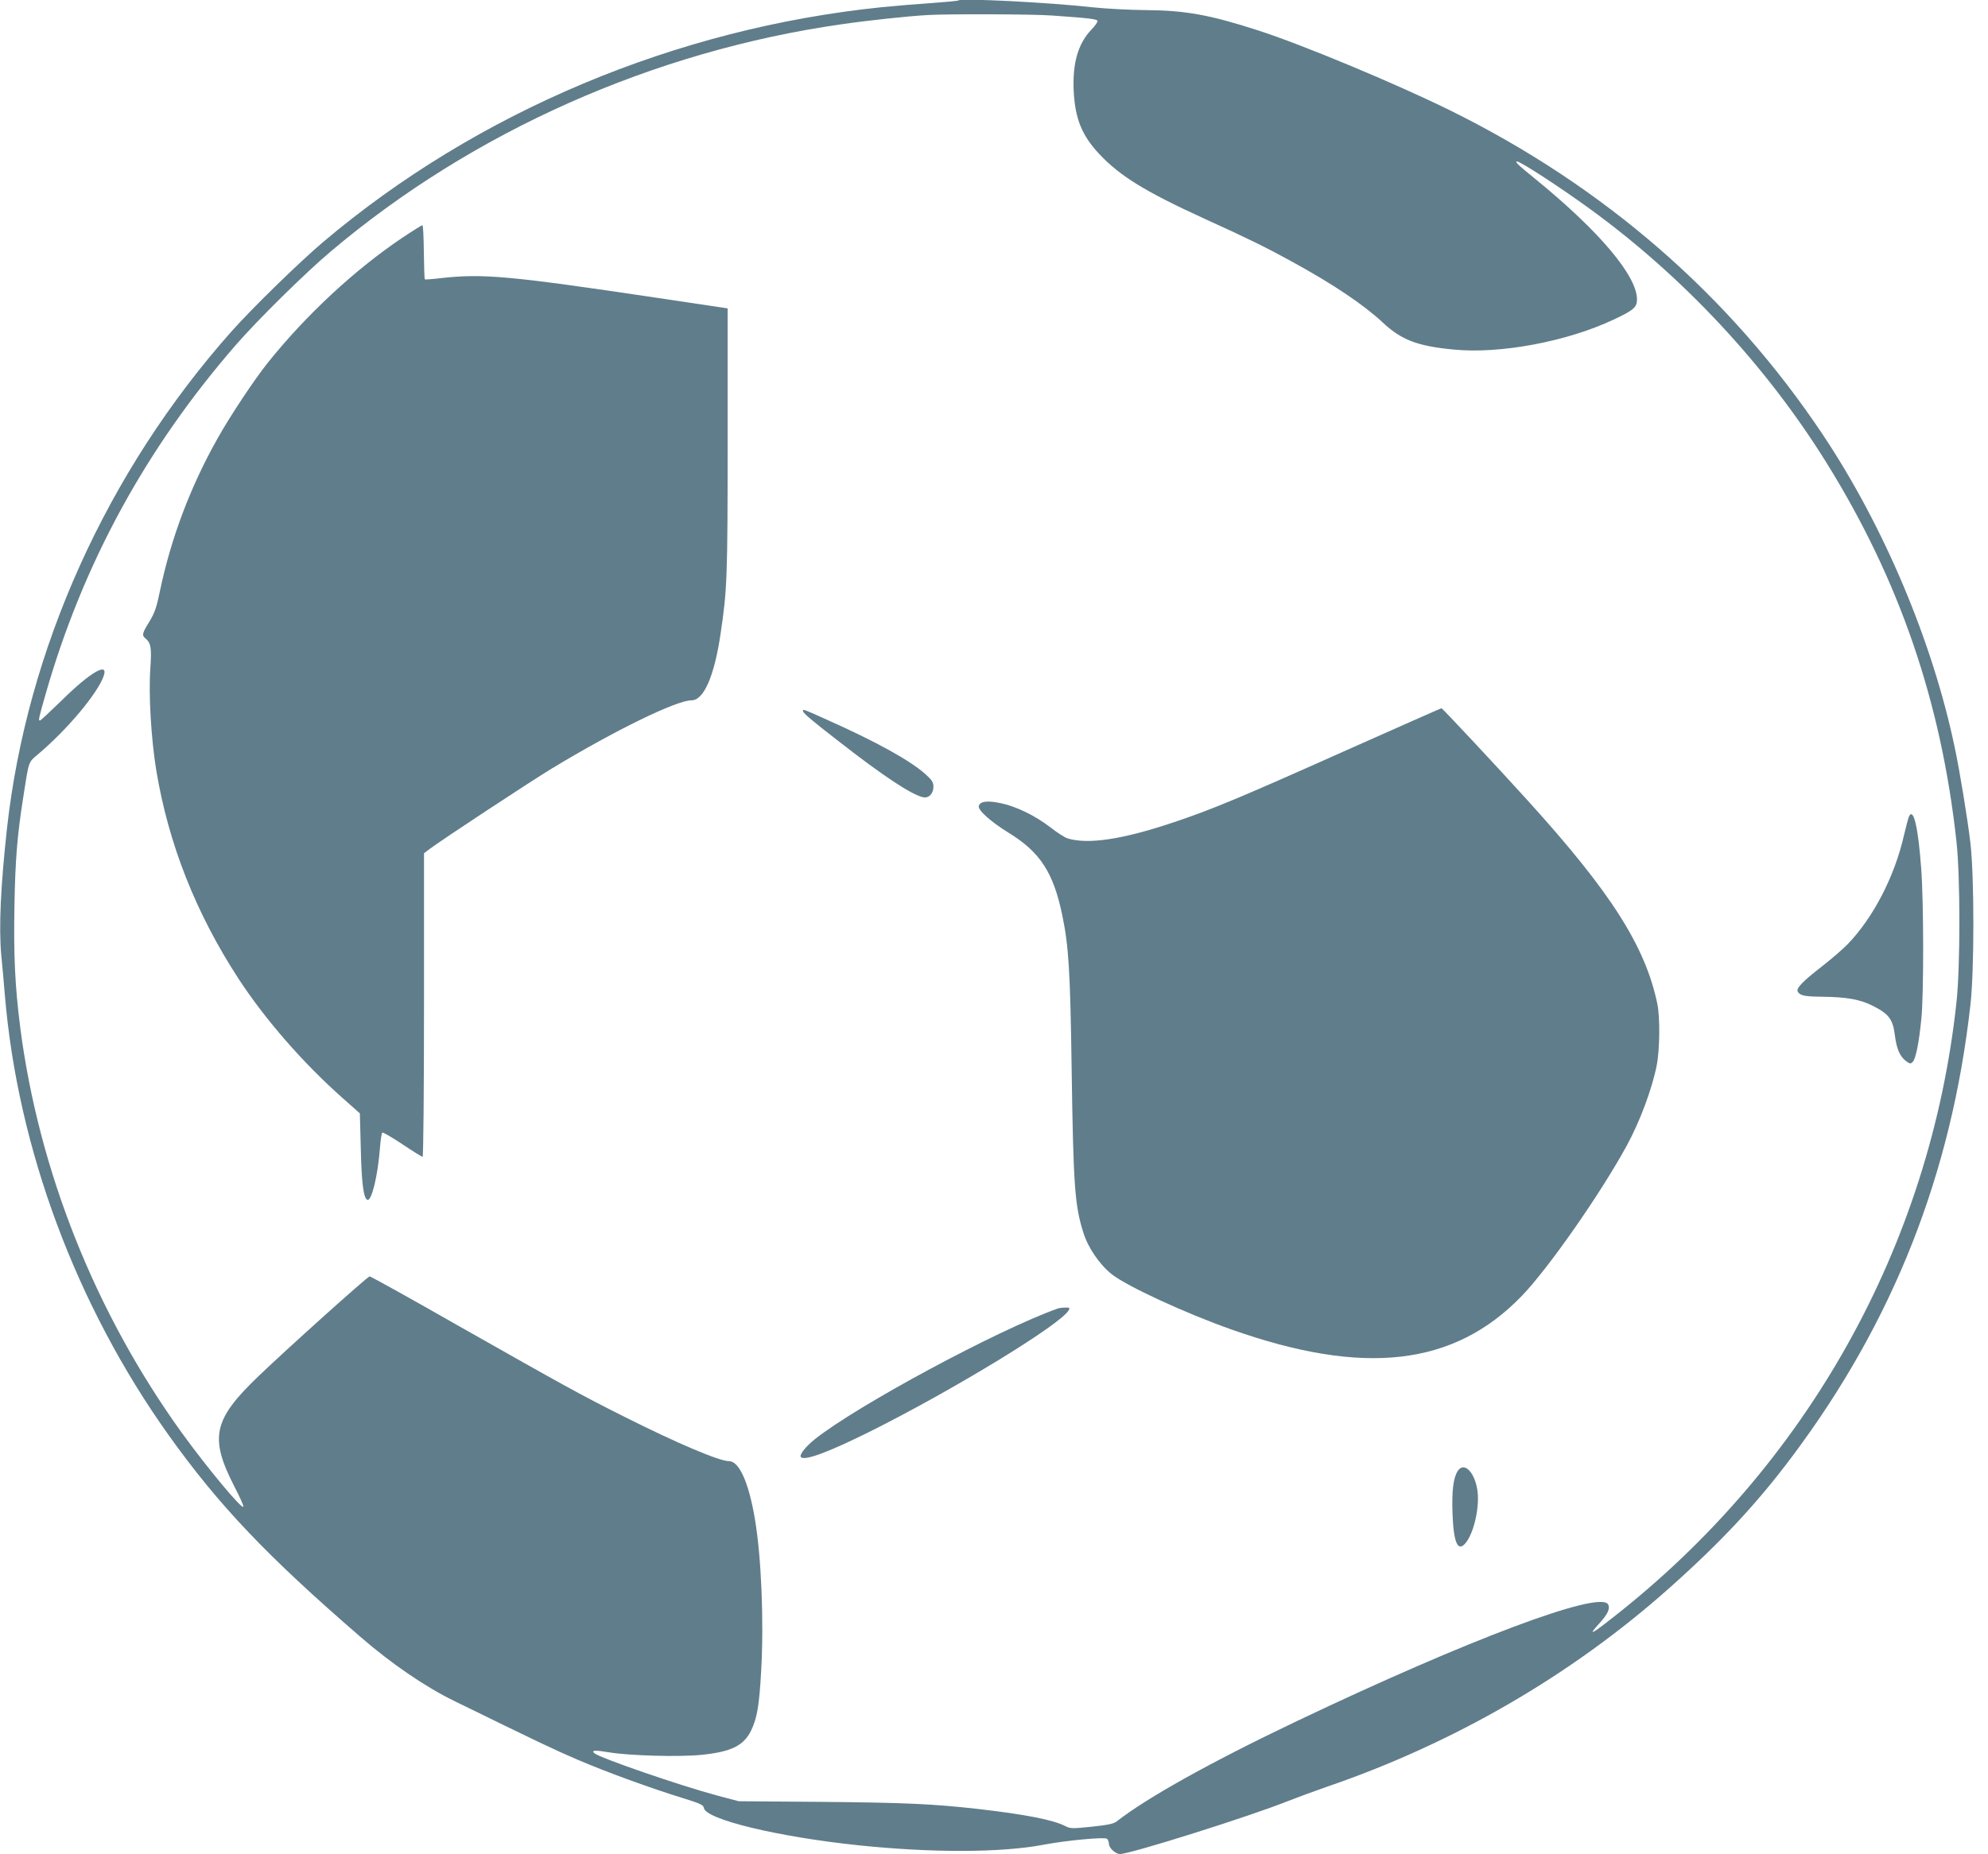
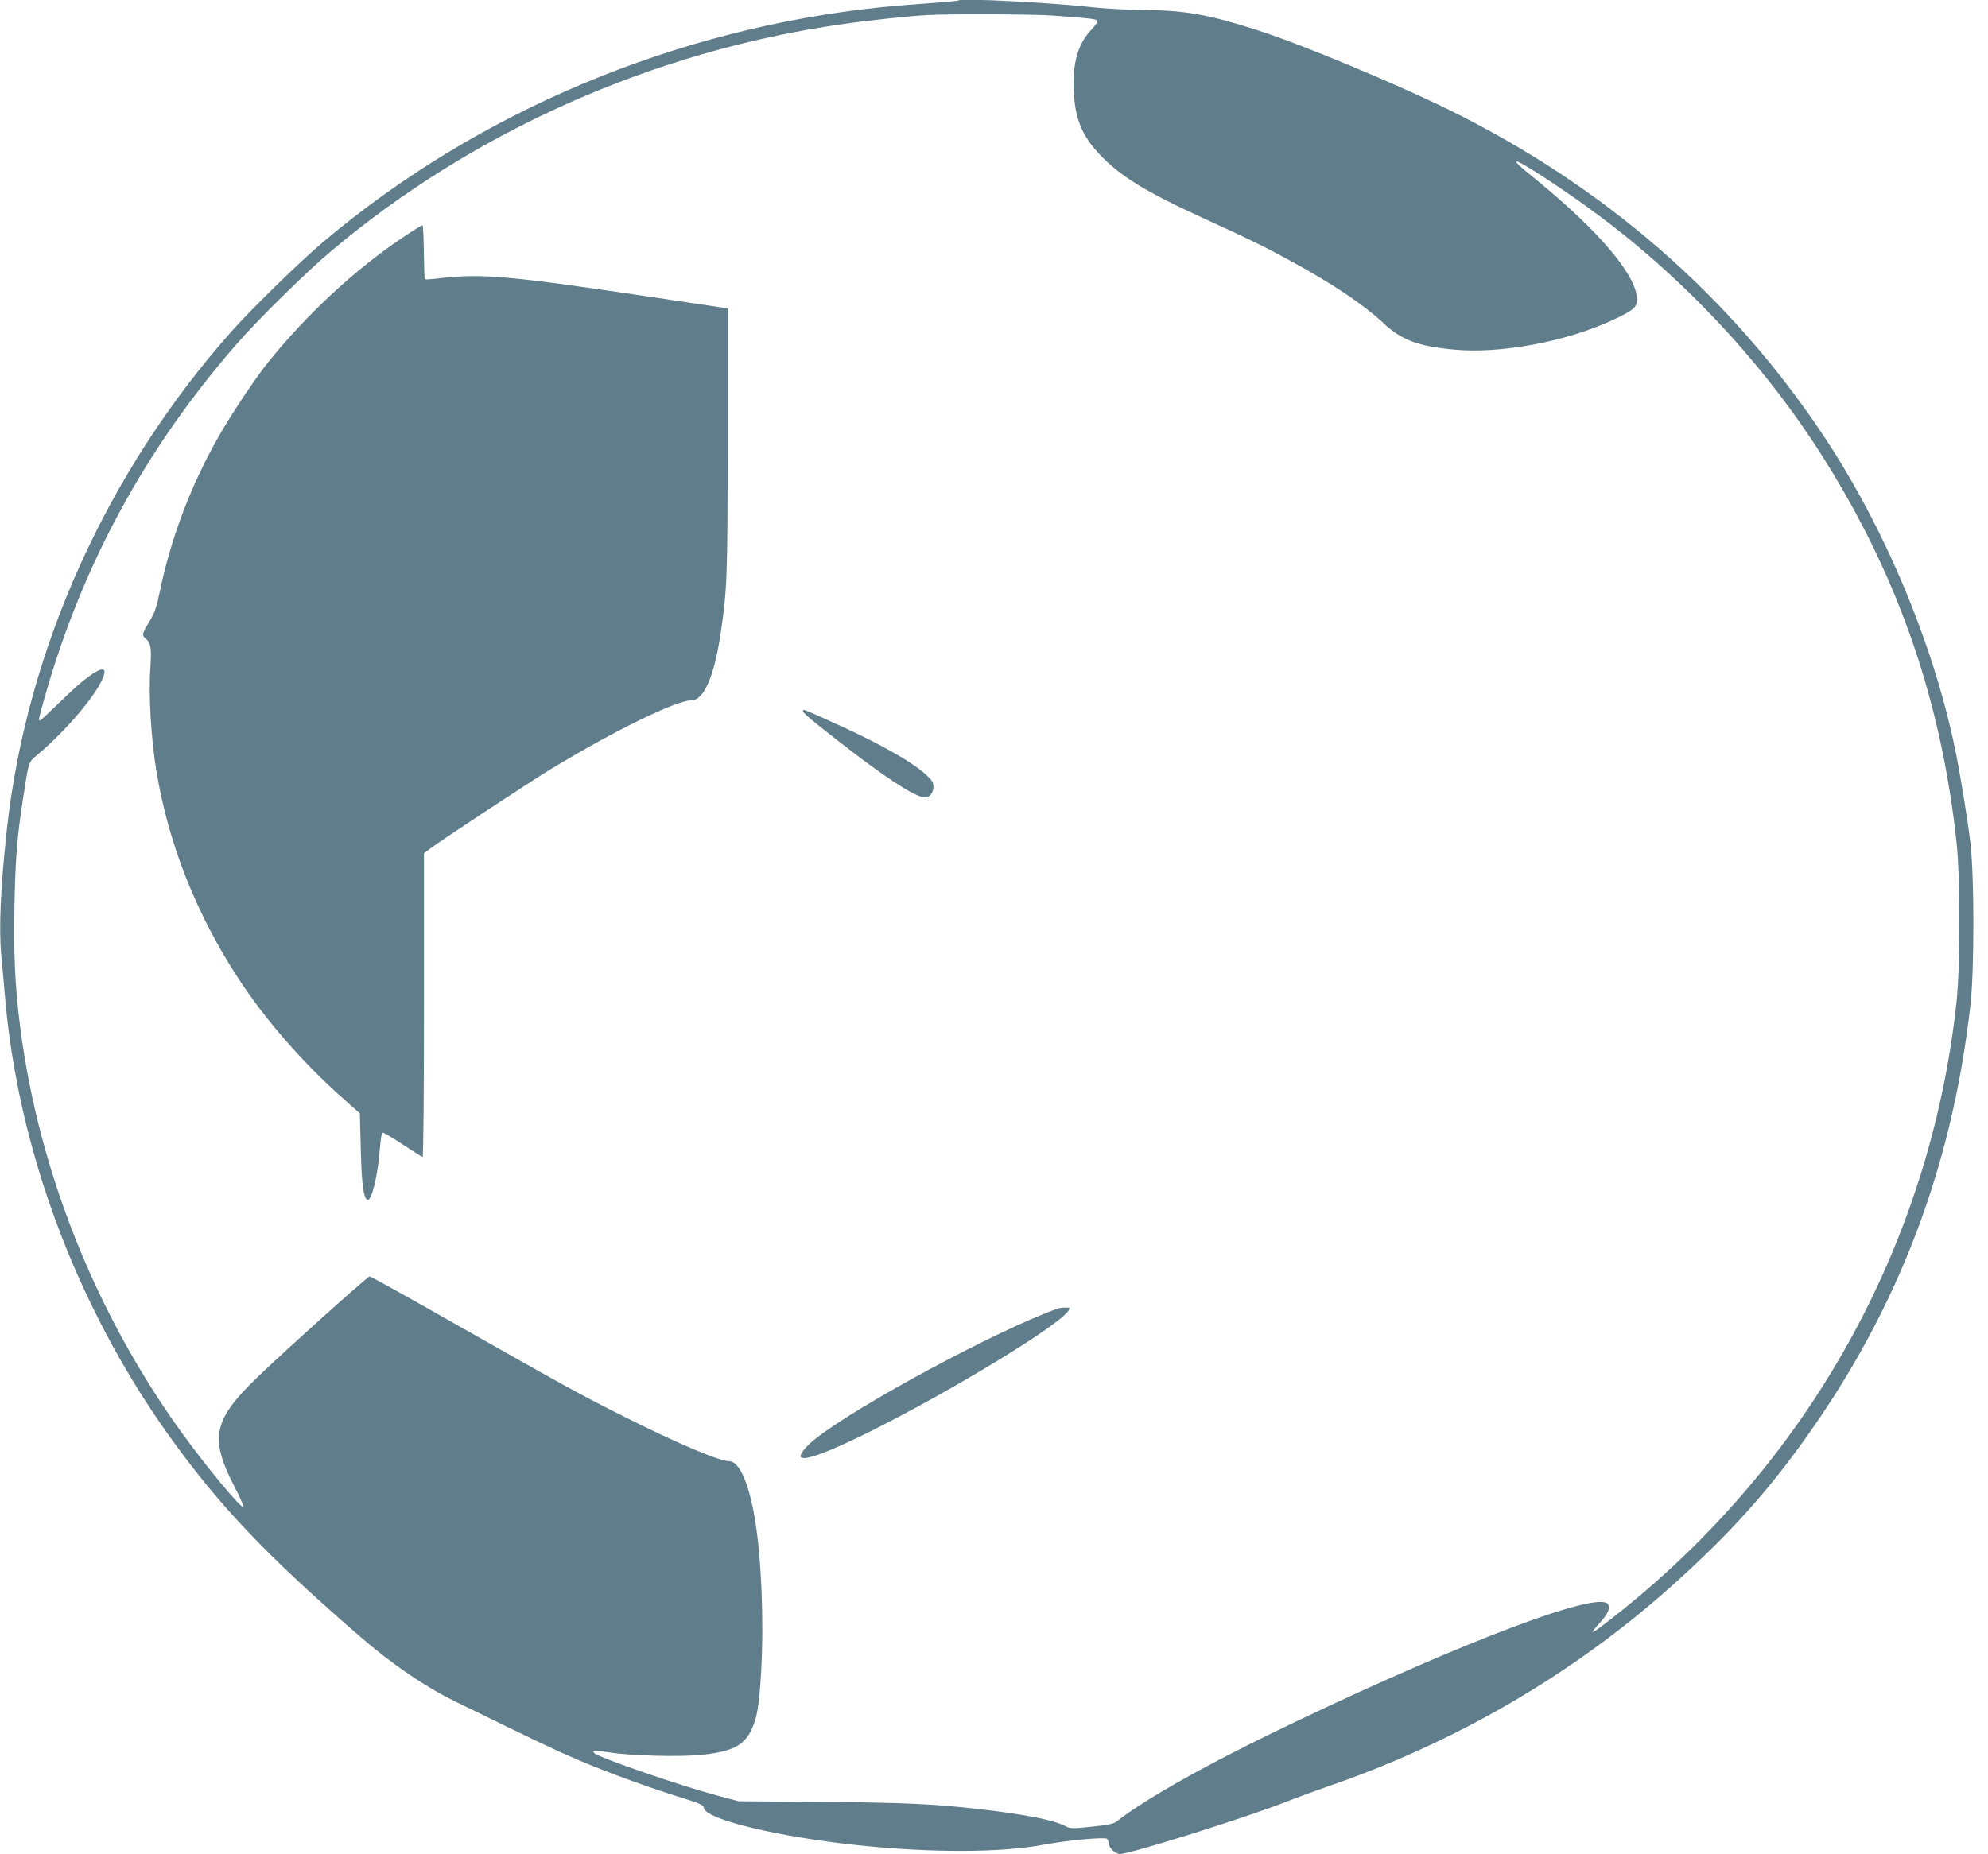
<svg xmlns="http://www.w3.org/2000/svg" version="1.0" width="1280pt" height="1194pt" viewBox="0 0 1280 1194" preserveAspectRatio="xMidYMid meet">
  <g transform="translate(0,1194) scale(0.1,-0.1)" fill="#607d8b" stroke="none">
    <path d="M6170 11937 c-3 -3 -81 -10 -175 -17 -93 -6 -235 -18 -315 -26 -1328 -136 -2608 -674 -3600 -1513 -151 -128 -456 -425 -590 -576 -801 -902 -1317 -2046 -1445 -3200 -41 -373 -53 -636 -37 -815 7 -69 17 -183 23 -255 82 -990 460 -2004 1056 -2839 323 -452 632 -777 1232 -1296 202 -175 417 -322 605 -414 529 -259 646 -315 798 -380 190 -81 470 -183 675 -246 113 -35 132 -44 135 -63 10 -74 479 -187 998 -241 472 -49 916 -48 1190 4 148 28 392 51 408 38 6 -6 12 -21 12 -33 0 -26 43 -65 71 -65 67 0 840 244 1079 340 58 23 170 64 250 92 819 280 1578 720 2206 1279 336 299 565 545 793 849 651 869 1026 1819 1148 2910 25 220 25 821 0 1039 -17 147 -68 462 -102 621 -143 681 -456 1422 -848 2010 -598 896 -1407 1599 -2402 2090 -351 173 -954 424 -1234 514 -316 102 -470 129 -726 131 -104 1 -257 9 -340 18 -288 32 -849 60 -865 44z m605 -97 c243 -17 287 -23 291 -34 3 -7 -15 -32 -39 -57 -86 -90 -122 -216 -114 -394 9 -179 53 -288 165 -407 134 -143 298 -243 678 -417 286 -130 395 -184 559 -274 269 -147 463 -278 587 -393 120 -113 224 -153 456 -175 299 -30 731 51 1032 193 128 60 150 79 150 130 0 150 -238 434 -642 765 -127 103 -147 123 -130 123 22 0 279 -167 467 -304 602 -437 1136 -1010 1525 -1636 470 -756 739 -1541 837 -2440 25 -228 25 -804 0 -1035 -169 -1568 -964 -2989 -2220 -3968 -131 -103 -153 -113 -85 -38 60 65 78 103 61 130 -58 88 -905 -230 -2003 -753 -554 -264 -966 -494 -1160 -646 -19 -15 -56 -23 -160 -34 -127 -13 -137 -13 -171 4 -78 40 -256 75 -560 110 -293 33 -471 41 -1019 46 l-524 4 -136 36 c-243 65 -765 245 -794 274 -19 19 3 20 95 5 130 -22 457 -31 599 -16 190 20 268 59 316 156 39 82 52 157 65 385 18 328 1 734 -41 981 -40 234 -101 369 -166 369 -63 0 -340 118 -674 286 -285 143 -380 196 -1067 585 -308 176 -566 319 -573 319 -13 0 -535 -469 -717 -644 -291 -279 -316 -394 -153 -711 34 -65 59 -122 57 -128 -7 -22 -234 251 -398 478 -557 773 -920 1687 -1039 2610 -33 261 -43 460 -37 779 5 298 18 456 57 704 36 232 32 222 92 272 192 162 388 396 426 508 31 91 -86 23 -267 -155 -75 -73 -139 -133 -143 -133 -12 0 -11 6 36 171 240 838 645 1581 1225 2248 138 159 448 465 611 602 912 771 2077 1290 3290 1463 164 24 425 52 550 59 131 8 686 6 805 -3z" />
    <path d="M2592 10410 c-308 -207 -621 -498 -867 -805 -88 -110 -246 -348 -325 -490 -174 -309 -299 -641 -370 -980 -22 -108 -34 -141 -68 -198 -46 -74 -50 -88 -26 -108 36 -30 41 -59 32 -194 -12 -169 5 -452 38 -655 78 -472 255 -922 531 -1345 173 -264 416 -543 674 -771 l106 -94 6 -228 c5 -223 18 -321 43 -329 27 -9 67 158 80 330 4 54 11 100 16 103 4 3 63 -31 129 -75 67 -45 125 -81 130 -81 5 0 9 429 9 977 l0 978 37 28 c75 57 651 436 788 519 407 246 800 438 898 438 78 0 146 155 186 425 43 287 46 364 46 1249 l0 850 -455 68 c-952 142 -1121 157 -1390 127 -55 -7 -102 -10 -105 -8 -2 3 -5 82 -6 177 -1 94 -5 172 -9 172 -4 0 -62 -36 -128 -80z" />
-     <path d="M8650 7100 c-671 -300 -847 -373 -1091 -455 -330 -111 -554 -145 -686 -104 -18 6 -67 37 -110 71 -99 76 -220 135 -322 156 -87 18 -133 11 -139 -20 -5 -27 79 -101 192 -171 204 -125 289 -257 346 -533 41 -199 51 -356 60 -994 11 -748 20 -875 76 -1050 30 -96 104 -204 182 -266 97 -77 473 -251 771 -356 856 -303 1435 -235 1871 218 170 177 501 650 673 964 85 155 164 367 194 519 20 102 22 308 4 396 -77 371 -299 719 -835 1310 -213 235 -550 595 -555 594 -3 0 -287 -126 -631 -279z" />
    <path d="M5170 7362 c0 -14 48 -55 230 -196 287 -224 466 -342 542 -360 37 -9 68 22 68 68 0 28 -9 42 -51 80 -98 88 -316 209 -635 351 -152 69 -154 69 -154 57z" />
-     <path d="M12292 6684 c-5 -11 -19 -64 -32 -119 -60 -267 -198 -534 -363 -705 -31 -32 -103 -94 -159 -138 -136 -106 -176 -147 -162 -170 15 -24 46 -30 156 -31 160 -2 244 -17 327 -59 102 -51 128 -86 141 -186 11 -91 33 -141 73 -170 24 -18 29 -18 42 -5 20 20 41 125 56 279 16 160 15 754 -1 965 -19 264 -49 394 -78 339z" />
    <path d="M6810 3513 c-389 -139 -1292 -625 -1564 -842 -60 -48 -102 -102 -89 -115 25 -25 180 33 447 166 542 271 1229 691 1277 780 9 16 6 18 -23 17 -18 0 -40 -3 -48 -6z" />
-     <path d="M9386 2467 c-28 -42 -39 -126 -34 -271 7 -195 35 -256 87 -190 54 69 91 242 72 345 -20 114 -86 176 -125 116z" />
  </g>
</svg>